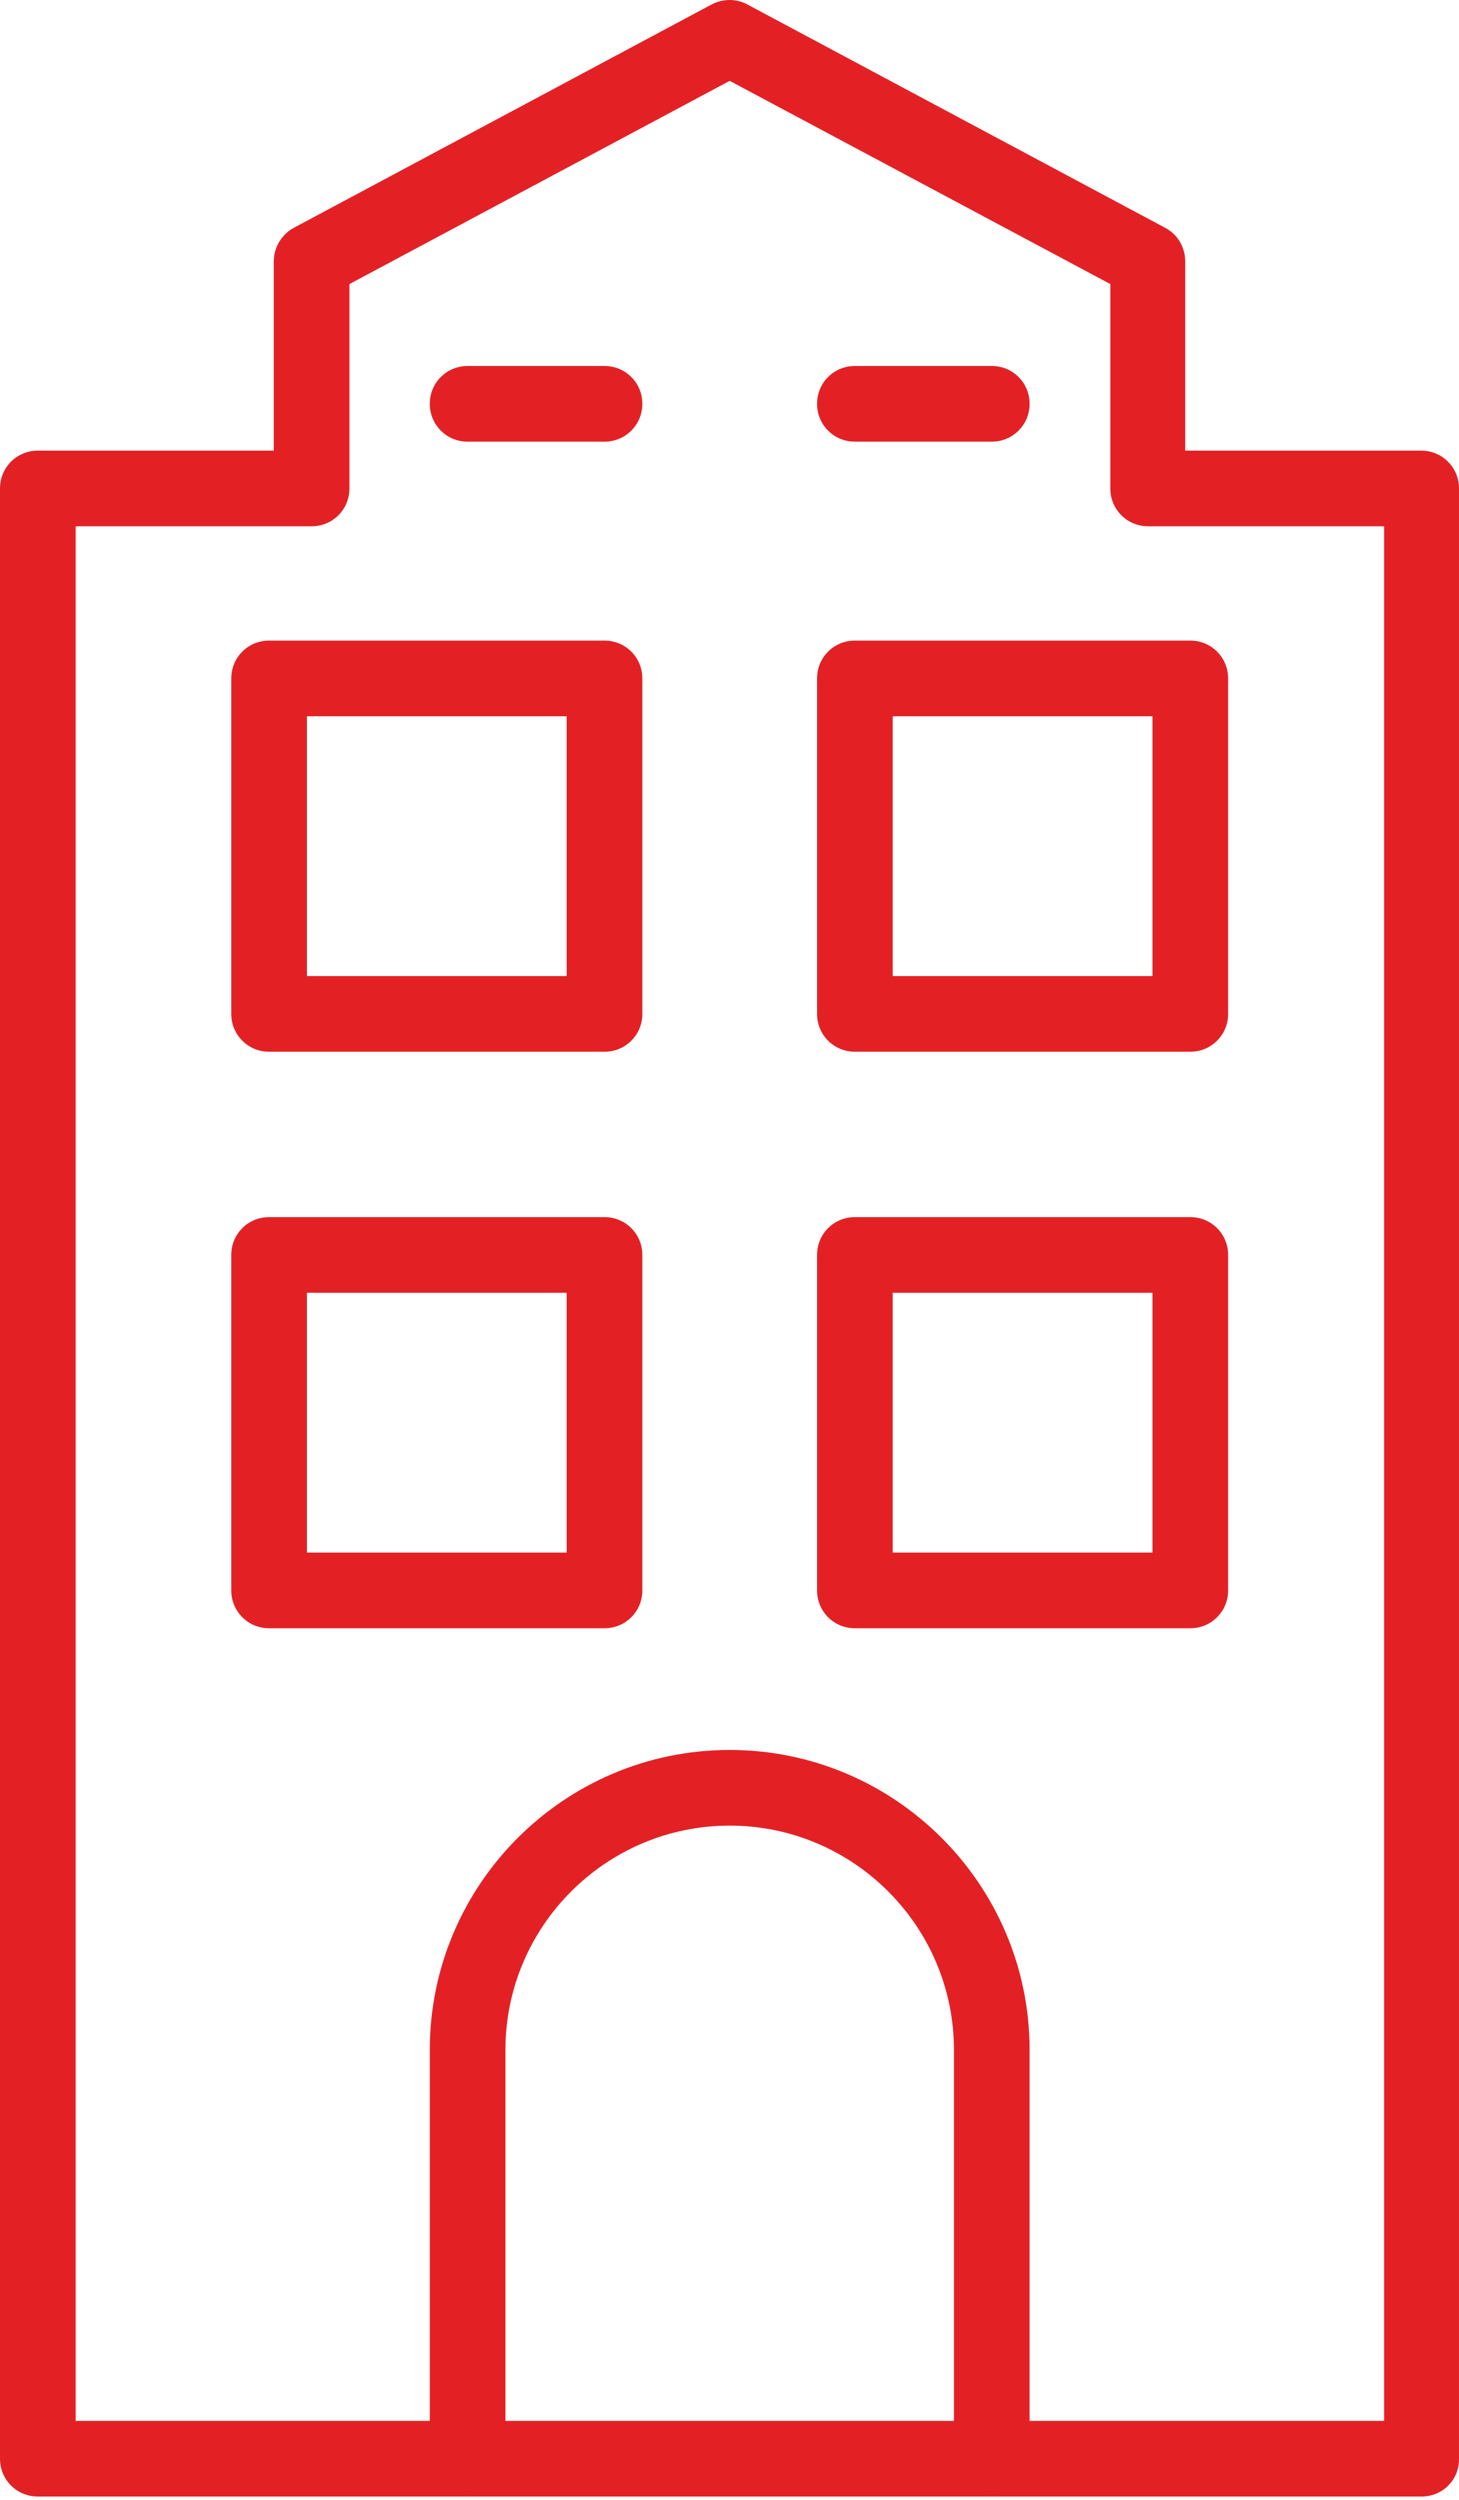
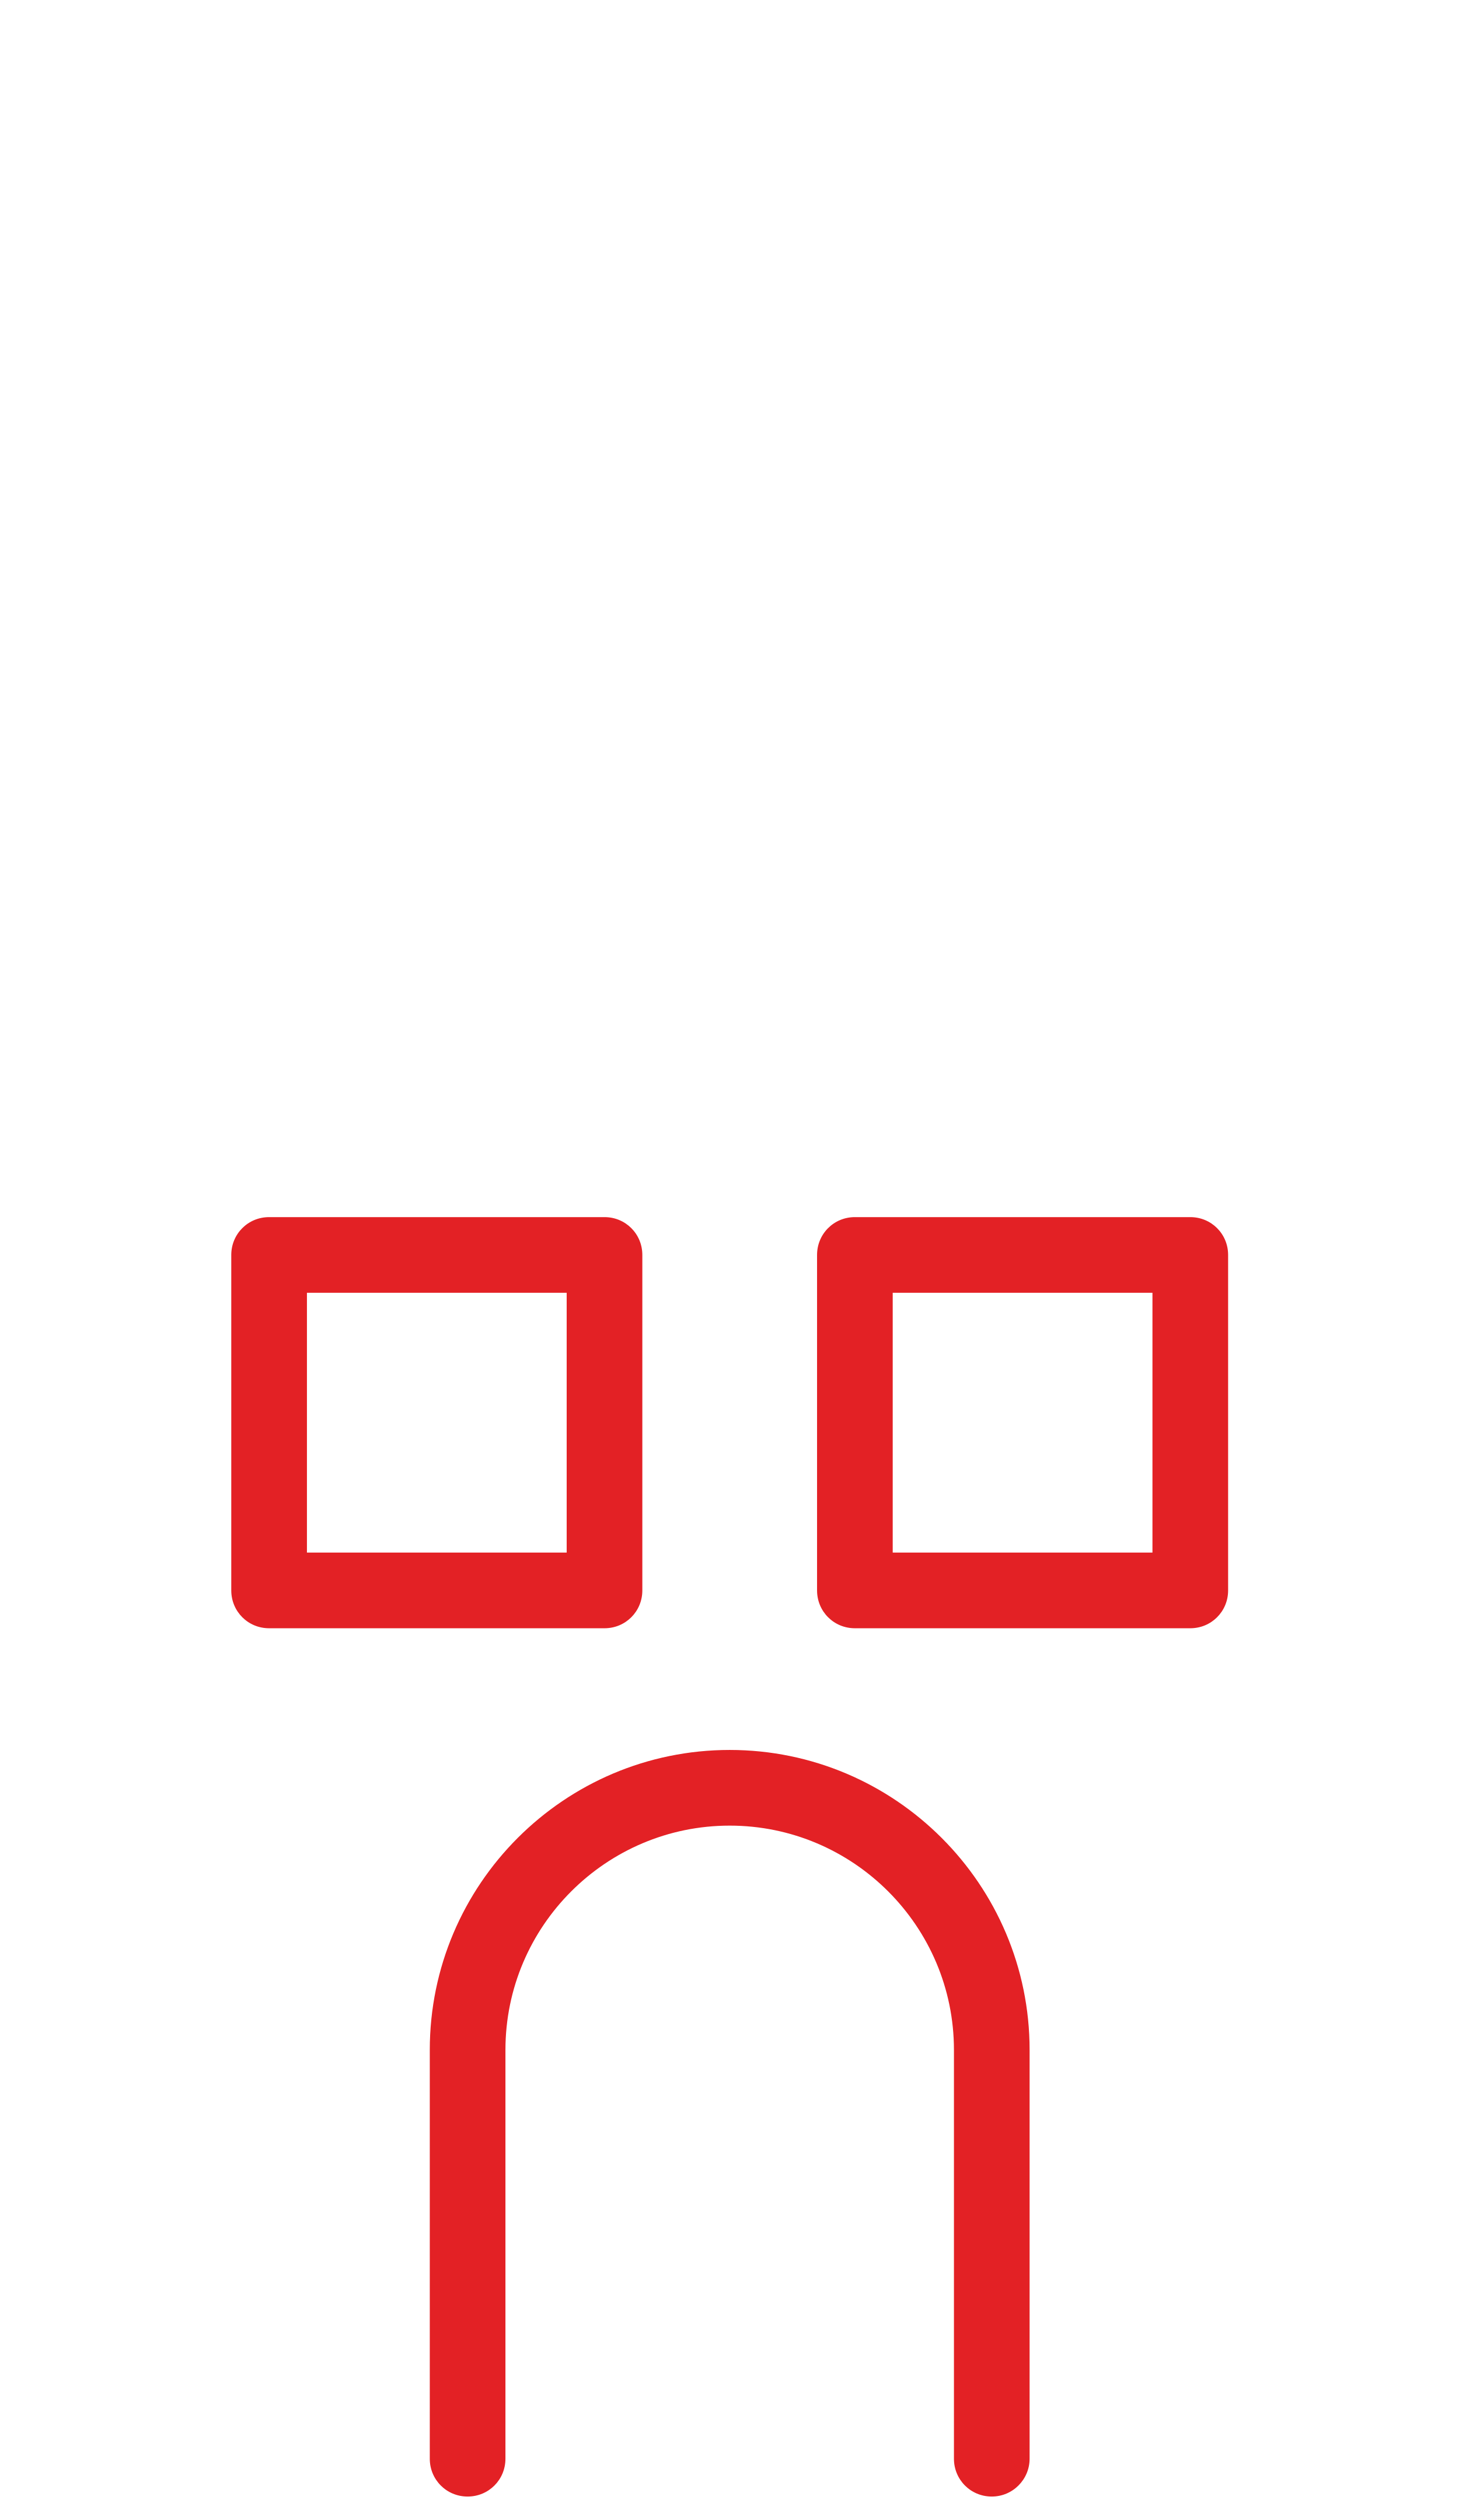
<svg xmlns="http://www.w3.org/2000/svg" width="265" height="454" viewBox="0 0 265 454" fill="none">
-   <path d="M109.797 190.993H48.877C45.052 190.993 42.006 187.947 42.006 184.122V123.203C42.006 119.378 45.052 116.332 48.877 116.332H109.797C113.622 116.332 116.668 119.378 116.668 123.203V184.122C116.668 187.947 113.622 190.993 109.797 190.993ZM55.749 177.251H102.926V130.074H55.749V177.251Z" fill="#E32125" />
-   <path d="M216.193 190.993H155.274C151.449 190.993 148.403 187.947 148.403 184.122V123.203C148.403 119.378 151.449 116.332 155.274 116.332H216.193C220.018 116.332 223.064 119.378 223.064 123.203V184.122C223.064 187.947 220.018 190.993 216.193 190.993ZM162.145 177.251H209.322V130.074H162.145V177.251Z" fill="#E32125" />
  <path d="M109.797 295.69H48.877C45.052 295.69 42.006 292.644 42.006 288.818V227.899C42.006 224.074 45.052 221.028 48.877 221.028H109.797C113.622 221.028 116.668 224.074 116.668 227.899V288.818C116.668 292.644 113.622 295.69 109.797 295.69ZM55.749 281.947H102.926V234.77H55.749V281.947Z" fill="#E32125" />
  <path d="M216.193 295.69H155.274C151.449 295.69 148.403 292.644 148.403 288.818V227.899C148.403 224.074 151.449 221.028 155.274 221.028H216.193C220.018 221.028 223.064 224.074 223.064 227.899V288.818C223.064 292.644 220.018 295.69 216.193 295.69ZM162.145 281.947H209.322V234.77H162.145V281.947Z" fill="#E32125" />
  <path d="M180.137 453.371C176.312 453.371 173.266 450.325 173.266 446.5V372.263C173.266 349.808 154.99 331.532 132.535 331.532C110.08 331.532 91.804 349.808 91.804 372.263V446.5C91.804 450.325 88.758 453.371 84.933 453.371C81.108 453.371 78.062 450.325 78.062 446.5V372.263C78.062 342.229 102.5 317.79 132.535 317.79C162.57 317.79 187.008 342.229 187.008 372.263V446.5C187.008 450.254 183.962 453.371 180.137 453.371Z" fill="#E32125" />
-   <path d="M258.198 453.37H6.871C3.046 453.37 0 450.324 0 446.499V88.705C0 84.88 3.046 81.834 6.871 81.834H49.727V47.478C49.727 44.928 51.144 42.59 53.34 41.386L129.276 0.797C131.331 -0.266 133.739 -0.266 135.722 0.797L211.659 41.386C213.926 42.59 215.272 44.928 215.272 47.478V81.834H258.128C261.953 81.834 264.999 84.88 264.999 88.705V446.499C265.07 450.324 262.024 453.37 258.198 453.37ZM13.742 439.628H251.398V95.576H208.542C204.717 95.576 201.671 92.53 201.671 88.705V51.587L132.535 14.681L63.469 51.587V88.705C63.469 92.53 60.423 95.576 56.598 95.576H13.742V439.628Z" fill="#E32125" />
-   <path d="M109.796 80.205H84.933C81.108 80.205 78.062 77.159 78.062 73.334C78.062 69.509 81.108 66.463 84.933 66.463H109.796C113.622 66.463 116.668 69.509 116.668 73.334C116.668 77.159 113.622 80.205 109.796 80.205Z" fill="#E32125" />
-   <path d="M180.137 80.205H155.274C151.449 80.205 148.403 77.159 148.403 73.334C148.403 69.509 151.449 66.463 155.274 66.463H180.137C183.963 66.463 187.008 69.509 187.008 73.334C187.008 77.159 183.963 80.205 180.137 80.205Z" fill="#E32125" />
</svg>